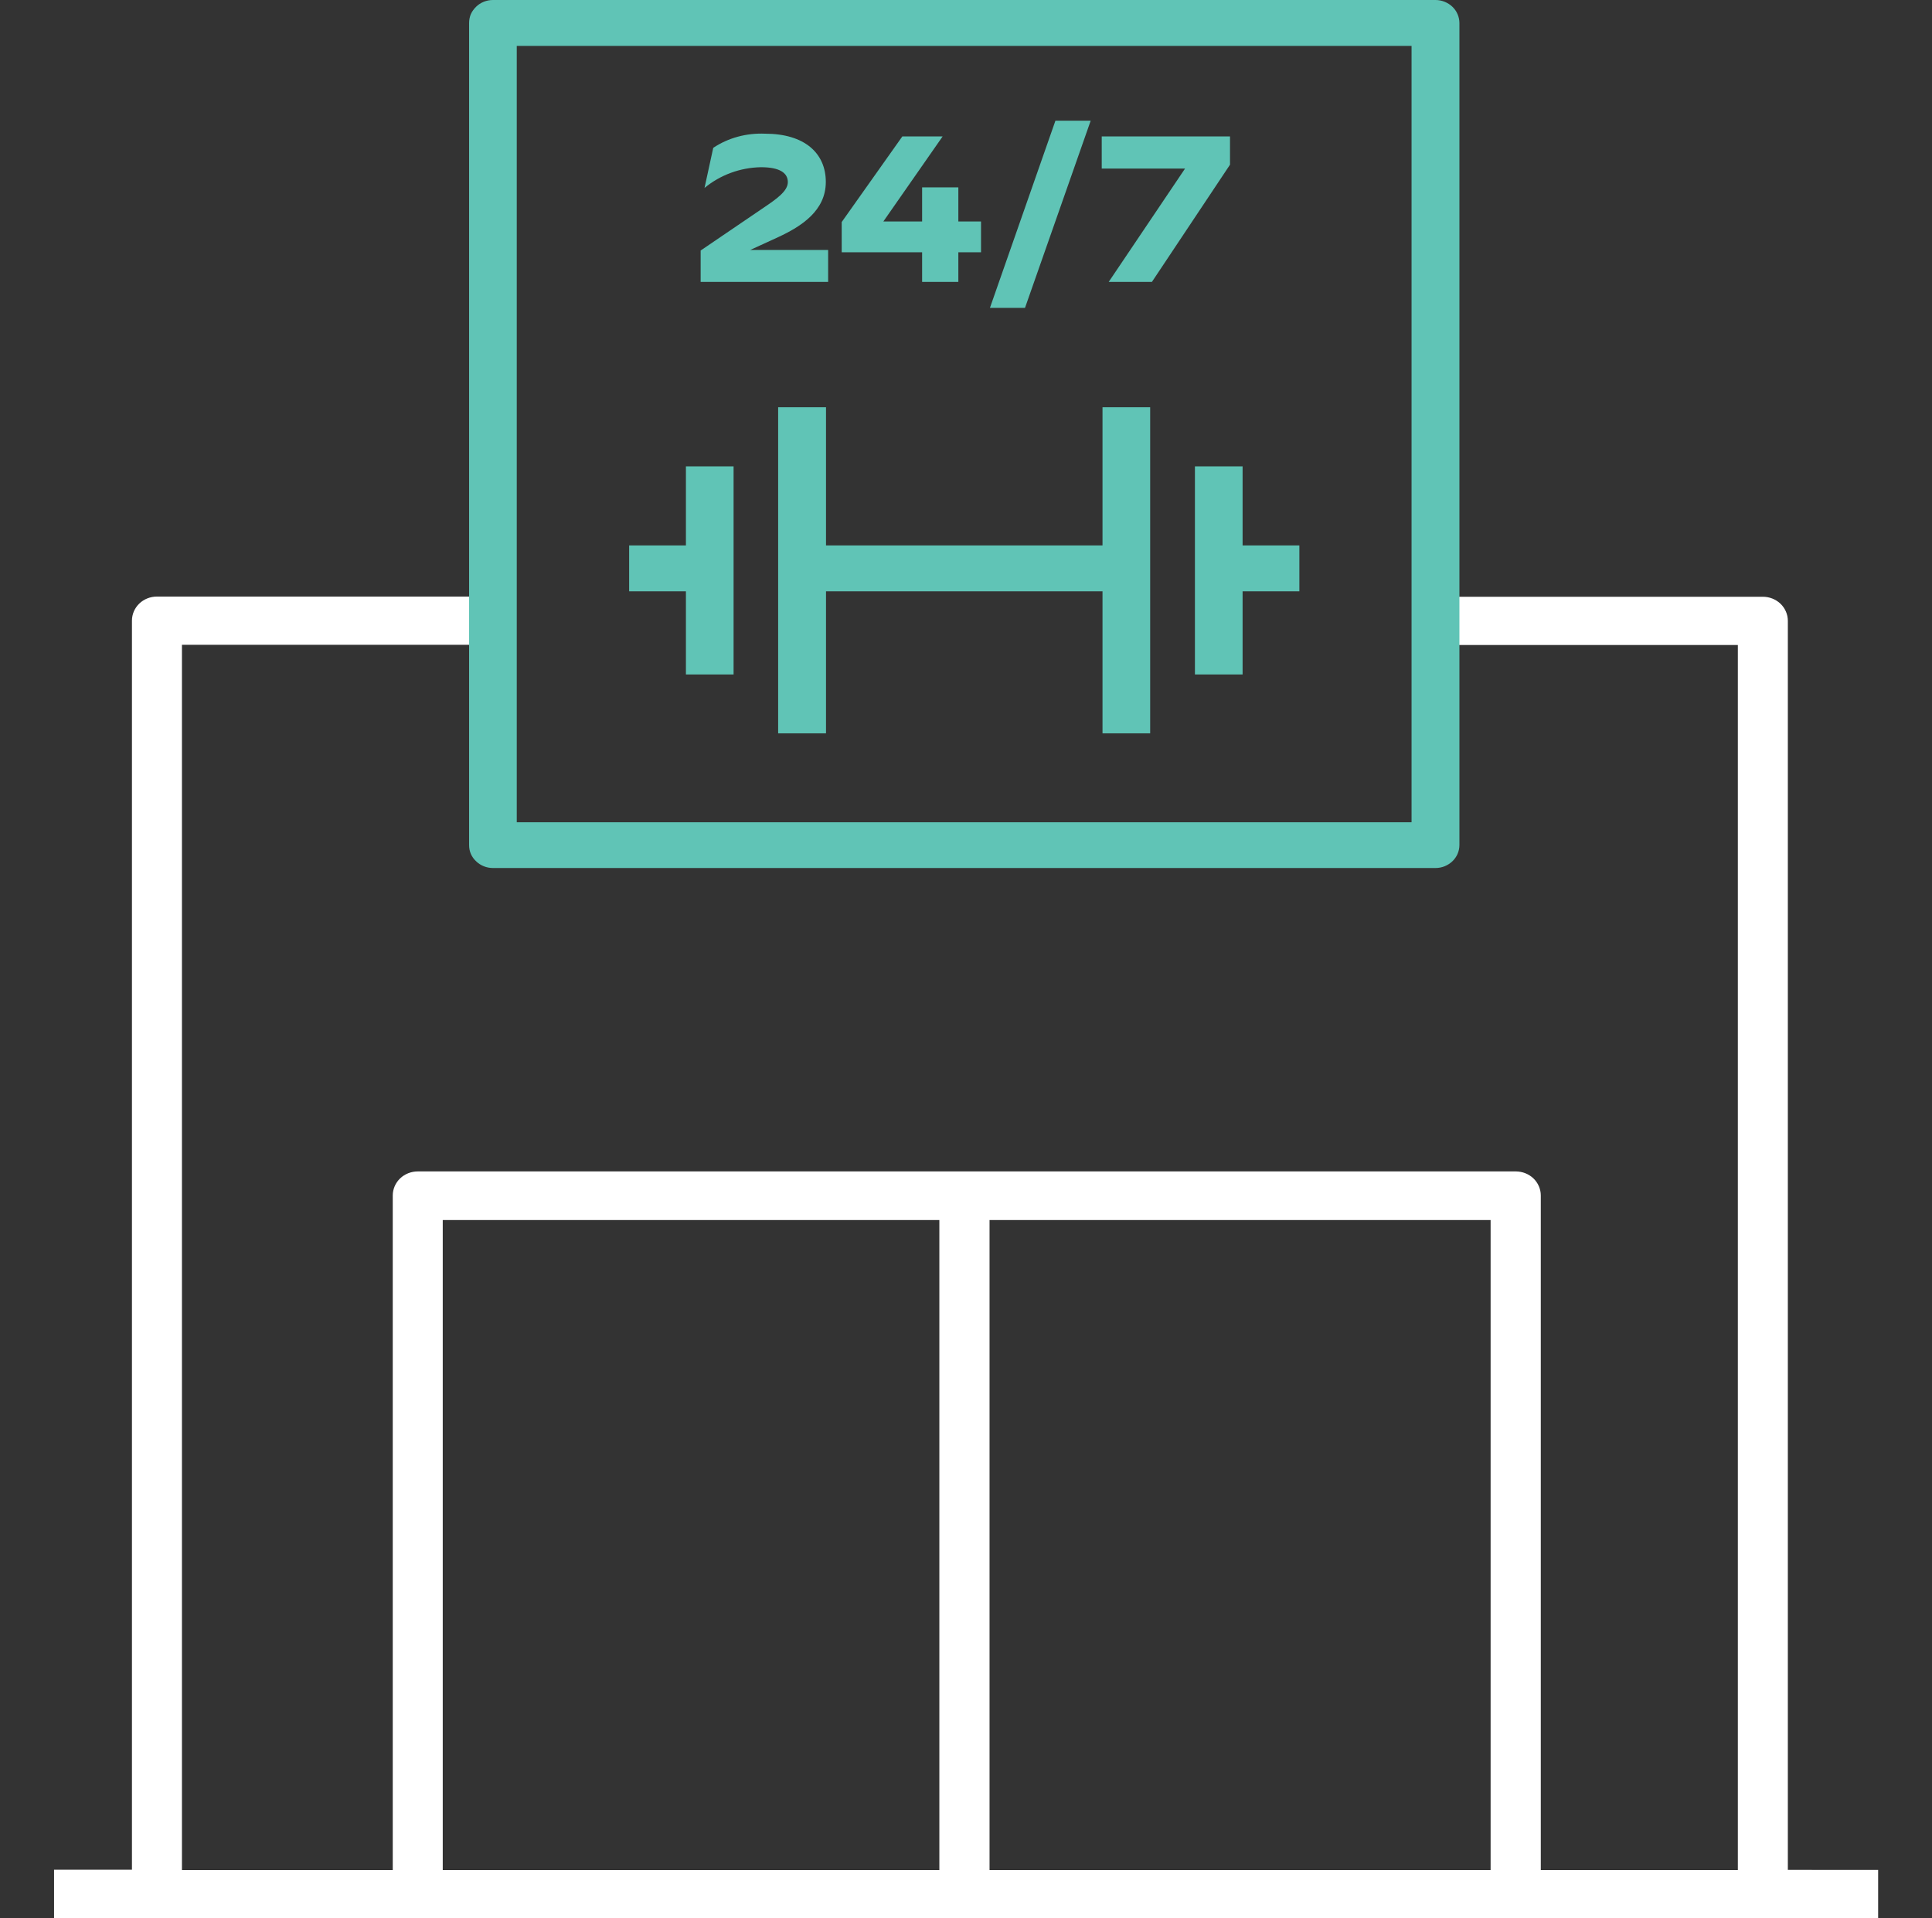
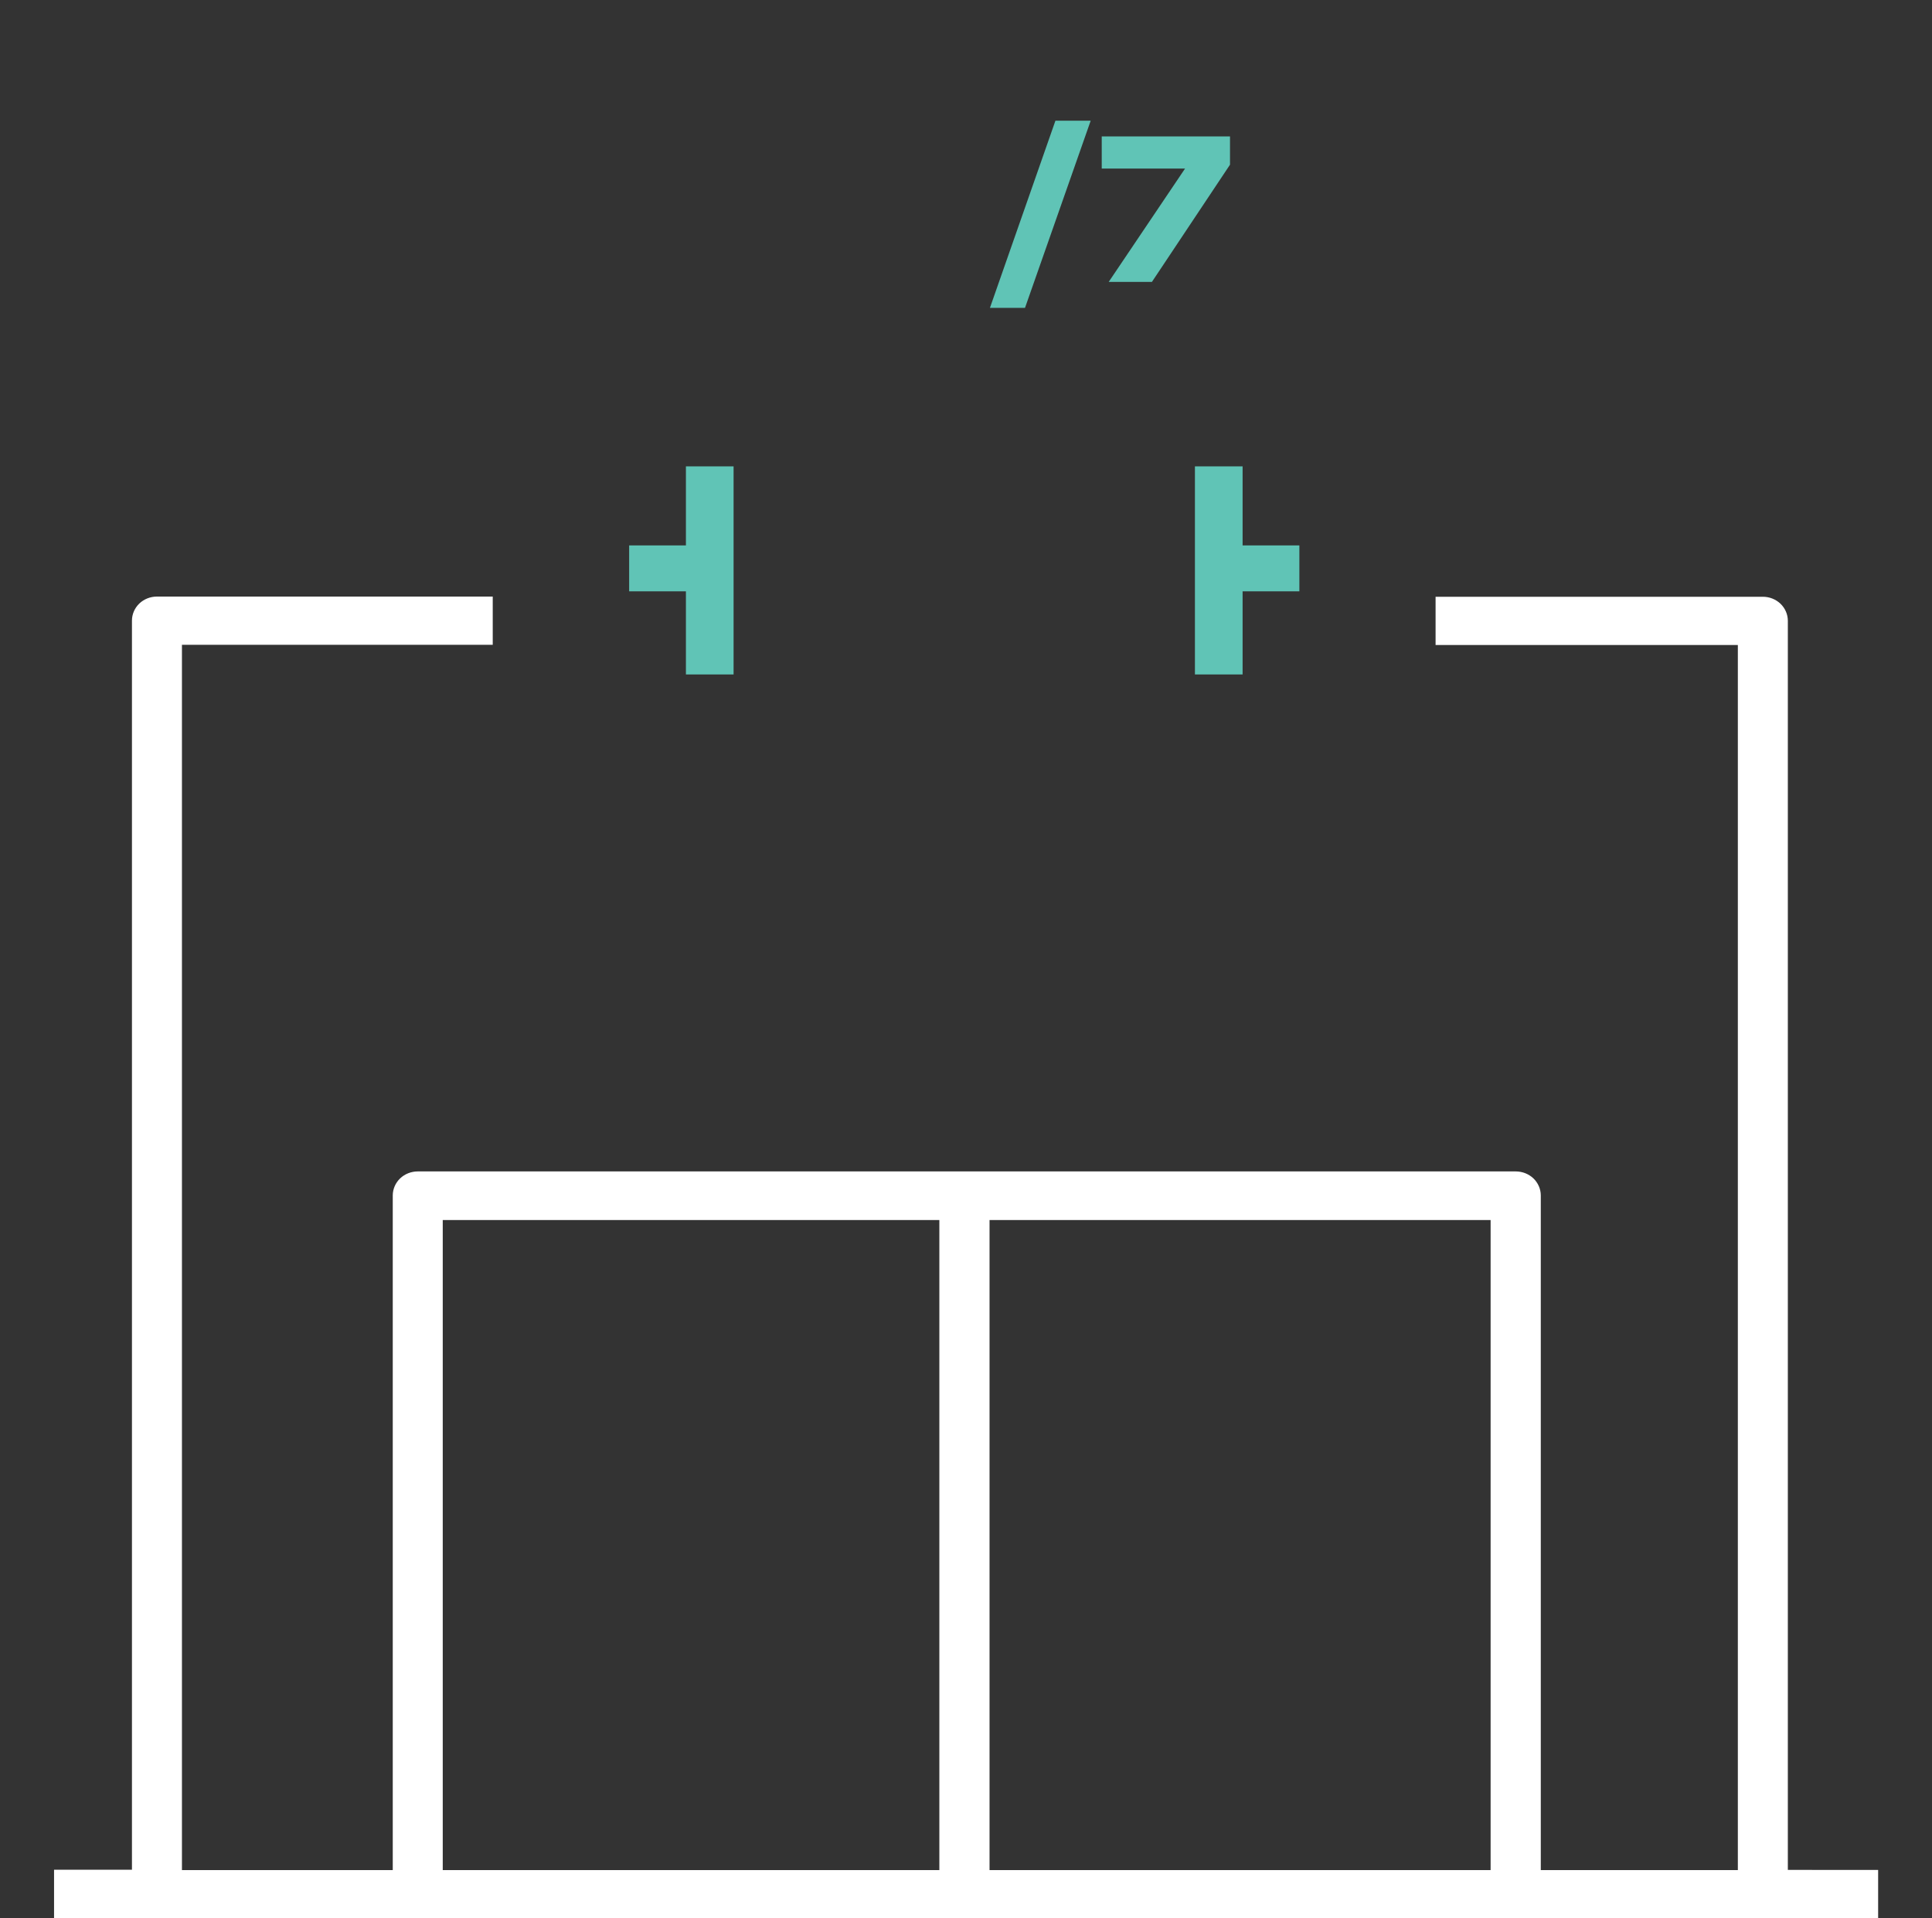
<svg xmlns="http://www.w3.org/2000/svg" version="1.1" x="0px" y="0px" viewBox="0 0 99.71 99" style="enable-background:new 0 0 99.71 99;" xml:space="preserve">
  <rect x="0" y="0" width="99.71" height="99" fill="#333333" stroke="none" />
  <style type="text/css">
	.st0{fill:#FFFFFF;}
	.st1{fill:#60C4B6;}
	.st2{display:none;}
	.st3{display:inline;}
</style>
  <g id="Layer_1">
    <g>
      <path class="st0" d="M51.07,96.51V62.97h25.86v33.55H51.07z M22.85,62.97h25.63v33.55H22.85V62.97z M92.27,96.51V32.04    c0-0.33-0.14-0.65-0.38-0.88c-0.24-0.23-0.57-0.36-0.91-0.36H74.09v2.49h15.6v63.23H79.52V61.7c0-0.33-0.14-0.65-0.38-0.88    c-0.24-0.23-0.57-0.36-0.91-0.36H21.56c-0.34,0-0.67,0.13-0.91,0.36c-0.24,0.23-0.38,0.55-0.38,0.88v34.82H9.39V33.28h16.04v-2.49    H8.1c-0.34,0-0.67,0.13-0.91,0.36c-0.24,0.23-0.38,0.55-0.38,0.88v64.47H2.79V99h94.14v-2.49H92.27z" />
-       <path class="st1" d="M72.85,42.44H26.67V2.37h46.18V42.44z M74.09,0H25.44c-0.16,0-0.32,0.03-0.47,0.09    c-0.15,0.06-0.29,0.15-0.4,0.26c-0.11,0.11-0.21,0.24-0.27,0.38s-0.09,0.3-0.09,0.45v42.44c0,0.16,0.03,0.31,0.09,0.45    s0.15,0.27,0.27,0.38c0.11,0.11,0.25,0.2,0.4,0.26c0.15,0.06,0.31,0.09,0.47,0.09h48.65c0.33,0,0.64-0.13,0.87-0.35    c0.23-0.22,0.36-0.52,0.36-0.84V1.19c0-0.31-0.13-0.62-0.36-0.84S74.41,0,74.09,0z" />
-       <polygon class="st1" points="56.9,28.15 42.63,28.15 42.63,21.02 40.16,21.02 40.16,37.85 42.63,37.85 42.63,30.52 56.9,30.52     56.9,37.85 59.36,37.85 59.36,21.02 56.9,21.02   " />
      <polygon class="st1" points="61.67,24.07 61.67,34.81 64.13,34.81 64.13,30.52 67.06,30.52 67.06,28.15 64.13,28.15 64.13,24.07       " />
      <polygon class="st1" points="35.4,34.81 37.86,34.81 37.86,24.07 35.4,24.07 35.4,28.15 32.47,28.15 32.47,30.52 35.4,30.52   " />
-       <path class="st1" d="M42.73,12.9h-4.01l1.44-0.66c1.21-0.56,2.46-1.37,2.46-2.85c0-1.48-1.09-2.49-3.14-2.49    c-0.95-0.04-1.89,0.21-2.67,0.73L36.36,9.7c0.81-0.67,1.84-1.05,2.91-1.07c0.98,0,1.39,0.3,1.39,0.77c0,0.47-0.6,0.88-1.25,1.32    l-3.25,2.21v1.62h6.58V12.9z" />
-       <polygon class="st1" points="47.59,14.55 49.46,14.55 49.46,13.02 50.63,13.02 50.63,11.43 49.46,11.43 49.46,9.67 47.59,9.67     47.59,11.43 45.59,11.43 48.65,7.04 46.57,7.04 43.44,11.46 43.44,13.02 47.59,13.02   " />
      <polygon class="st1" points="56.29,6.23 54.47,6.23 51.09,15.89 52.9,15.89   " />
      <polygon class="st1" points="57.22,14.55 59.45,14.55 63.48,8.5 63.48,7.04 56.86,7.04 56.86,8.7 61.16,8.7   " />
    </g>
  </g>
  <g id="Layer_2" class="st2">
    <g class="st3">
      <rect x="47.88" y="63.51" class="st0" width="2.78" height="2.38" />
-       <rect x="47.88" y="71.38" class="st0" width="2.78" height="2.38" />
      <rect x="47.88" y="79.25" class="st0" width="2.78" height="2.38" />
      <path class="st0" d="M63.5,9.37h3.99v14.09h2.75V8.19c0-0.31-0.14-0.61-0.4-0.83c-0.26-0.22-0.61-0.34-0.97-0.34h-6.72    c-0.36,0-0.71,0.12-0.97,0.34c-0.26,0.22-0.4,0.52-0.4,0.83v15.26h2.75L63.5,9.37z" />
      <path class="st0" d="M31.03,9.37h3.98v14.09h2.76V8.19c0-0.31-0.14-0.61-0.4-0.83c-0.26-0.22-0.61-0.34-0.97-0.34h-6.72    c-0.36,0-0.71,0.12-0.97,0.34c-0.26,0.22-0.4,0.52-0.4,0.83v15.26h2.76L31.03,9.37z" />
      <path class="st0" d="M11.38,89.59c0.32-1.15,1.07-2.17,2.15-2.9c1.08-0.73,2.41-1.13,3.79-1.13h64.24c1.38,0,2.71,0.4,3.79,1.13    s1.83,1.75,2.15,2.9H11.38z M37.77,61.94h22.97v5.51H37.77V61.94z M37.77,77.68h22.97v5.51H37.77V77.68z M60.74,75.32H37.77v-5.51    h22.97V75.32z M81.56,83.19H70.24v-54.3h-2.75v54.3h-3.98V60.76V28.92h-2.75v30.69H37.77V28.92h-2.76v54.3h-3.98v-54.3h-2.76v54.3    H17.32c-2.35,0-4.6,0.81-6.26,2.23c-1.66,1.42-2.59,3.35-2.6,5.36c0,0.31,0.14,0.61,0.4,0.83c0.26,0.22,0.61,0.34,0.97,0.34h79.18    c0.18,0,0.36-0.03,0.53-0.09c0.17-0.06,0.32-0.15,0.45-0.25c0.13-0.11,0.23-0.24,0.3-0.38c0.07-0.14,0.11-0.3,0.11-0.45    c0-1-0.22-1.99-0.66-2.91c-0.44-0.92-1.09-1.76-1.91-2.47s-1.8-1.27-2.87-1.65C83.88,83.39,82.72,83.19,81.56,83.19z" />
      <rect x="48.26" y="7.57" class="st1" width="2.76" height="15.9" />
      <path class="st1" d="M94.88,37.07H84.11c-0.18,0-0.36-0.03-0.52-0.09s-0.31-0.15-0.44-0.25l-7.76-6.63H49.65v-2.37h26.3    c0.36,0,0.71,0.13,0.96,0.35l7.76,6.64h10.2c0.47-0.03,0.9-0.21,1.22-0.5c0.32-0.29,0.5-0.68,0.5-1.08c0-0.4-0.18-0.79-0.5-1.08    c-0.32-0.29-0.76-0.47-1.22-0.5h-8.98c-0.36,0-0.7-0.13-0.96-0.35l-7.68-6.58h-27.6v-2.36h28.19c0.36,0,0.71,0.13,0.96,0.35    l7.68,6.58h8.41c0.62-0.02,1.24,0.06,1.83,0.25c0.58,0.19,1.12,0.47,1.57,0.84s0.81,0.81,1.05,1.3c0.24,0.49,0.37,1.02,0.37,1.55    s-0.13,1.06-0.37,1.55c-0.24,0.49-0.6,0.93-1.05,1.3c-0.45,0.37-0.98,0.65-1.57,0.84c-0.58,0.19-1.2,0.27-1.83,0.25H94.88z" />
      <path class="st1" d="M4.4,37.07c-1.18-0.05-2.3-0.48-3.12-1.22C0.46,35.12,0,34.14,0,33.13s0.46-1.99,1.28-2.73    c0.82-0.73,1.94-1.17,3.12-1.22h8.41l7.68-6.58c0.25-0.22,0.6-0.34,0.96-0.35h28.2v2.36H22.02l-7.68,6.58    c-0.26,0.22-0.6,0.34-0.96,0.35H4.4c-0.49,0-0.96,0.17-1.3,0.46c-0.35,0.3-0.54,0.7-0.54,1.12c0,0.21,0.04,0.41,0.13,0.61    c0.09,0.19,0.23,0.37,0.4,0.52c0.17,0.15,0.38,0.26,0.6,0.34c0.22,0.08,0.47,0.12,0.71,0.12h10.2l7.76-6.64    c0.25-0.22,0.6-0.34,0.96-0.35h26.34v2.37H23.9l-7.76,6.63c-0.13,0.11-0.27,0.2-0.44,0.25s-0.34,0.09-0.52,0.09H4.42H4.4z" />
    </g>
  </g>
</svg>